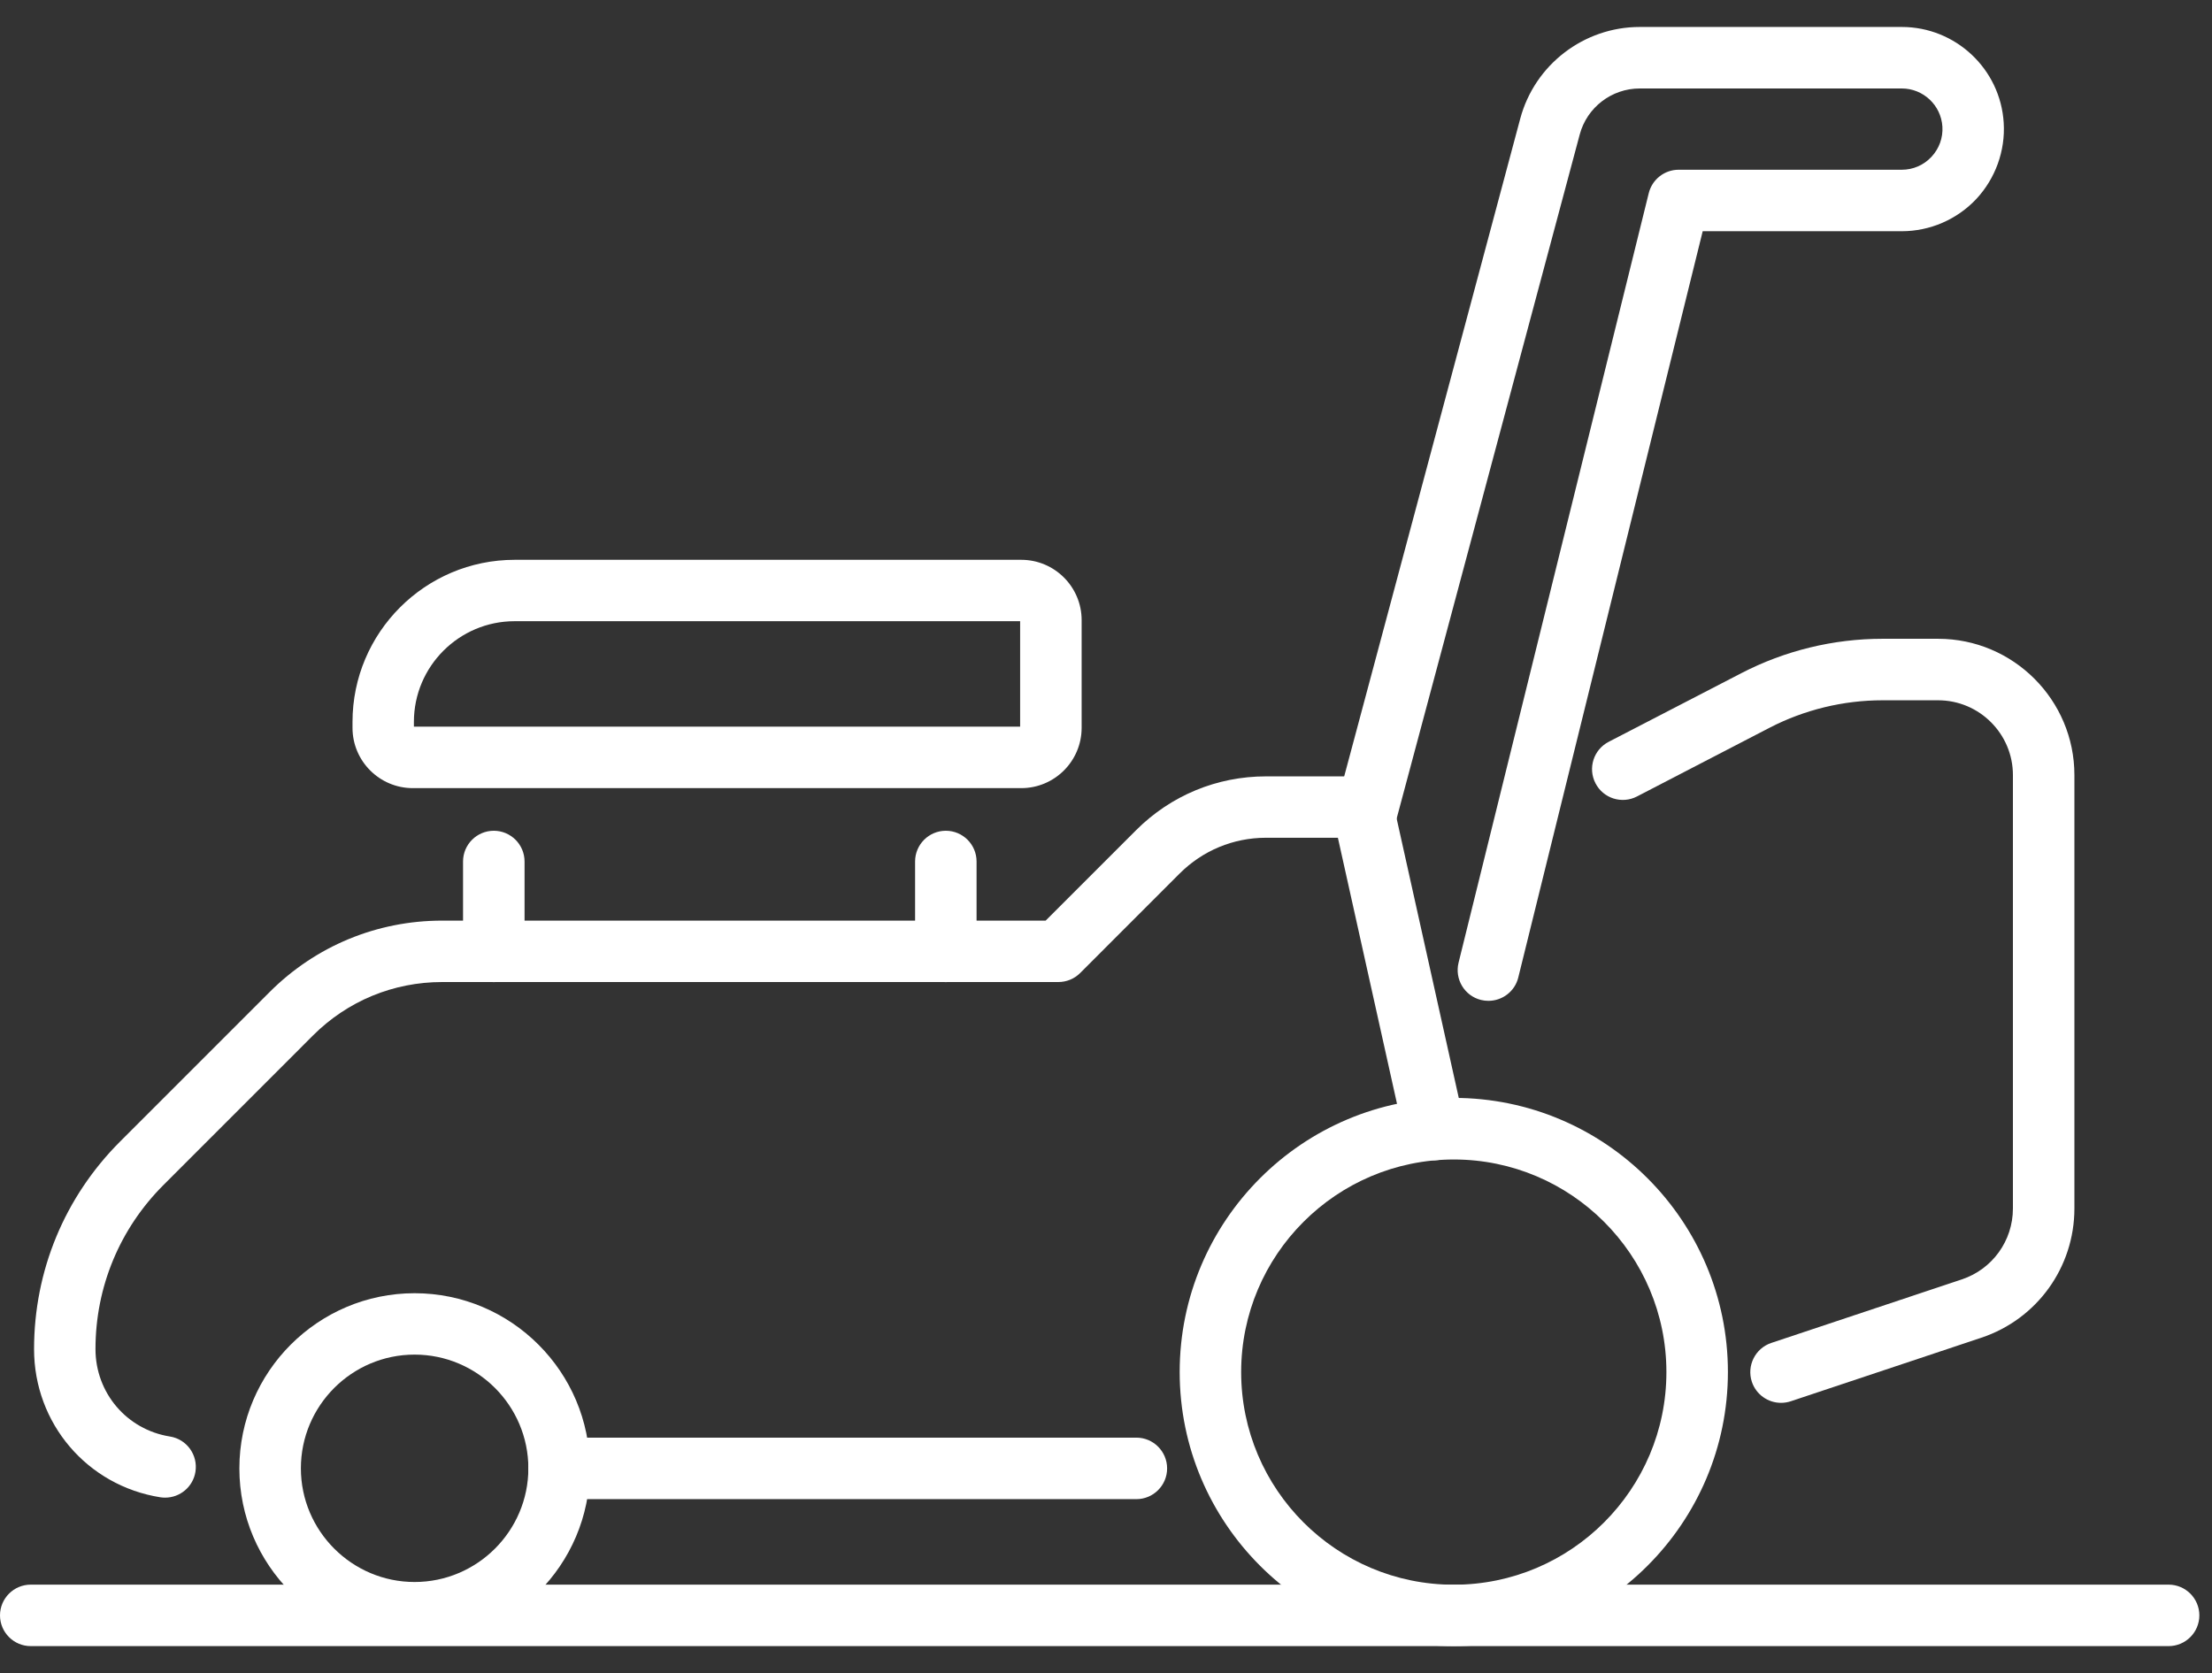
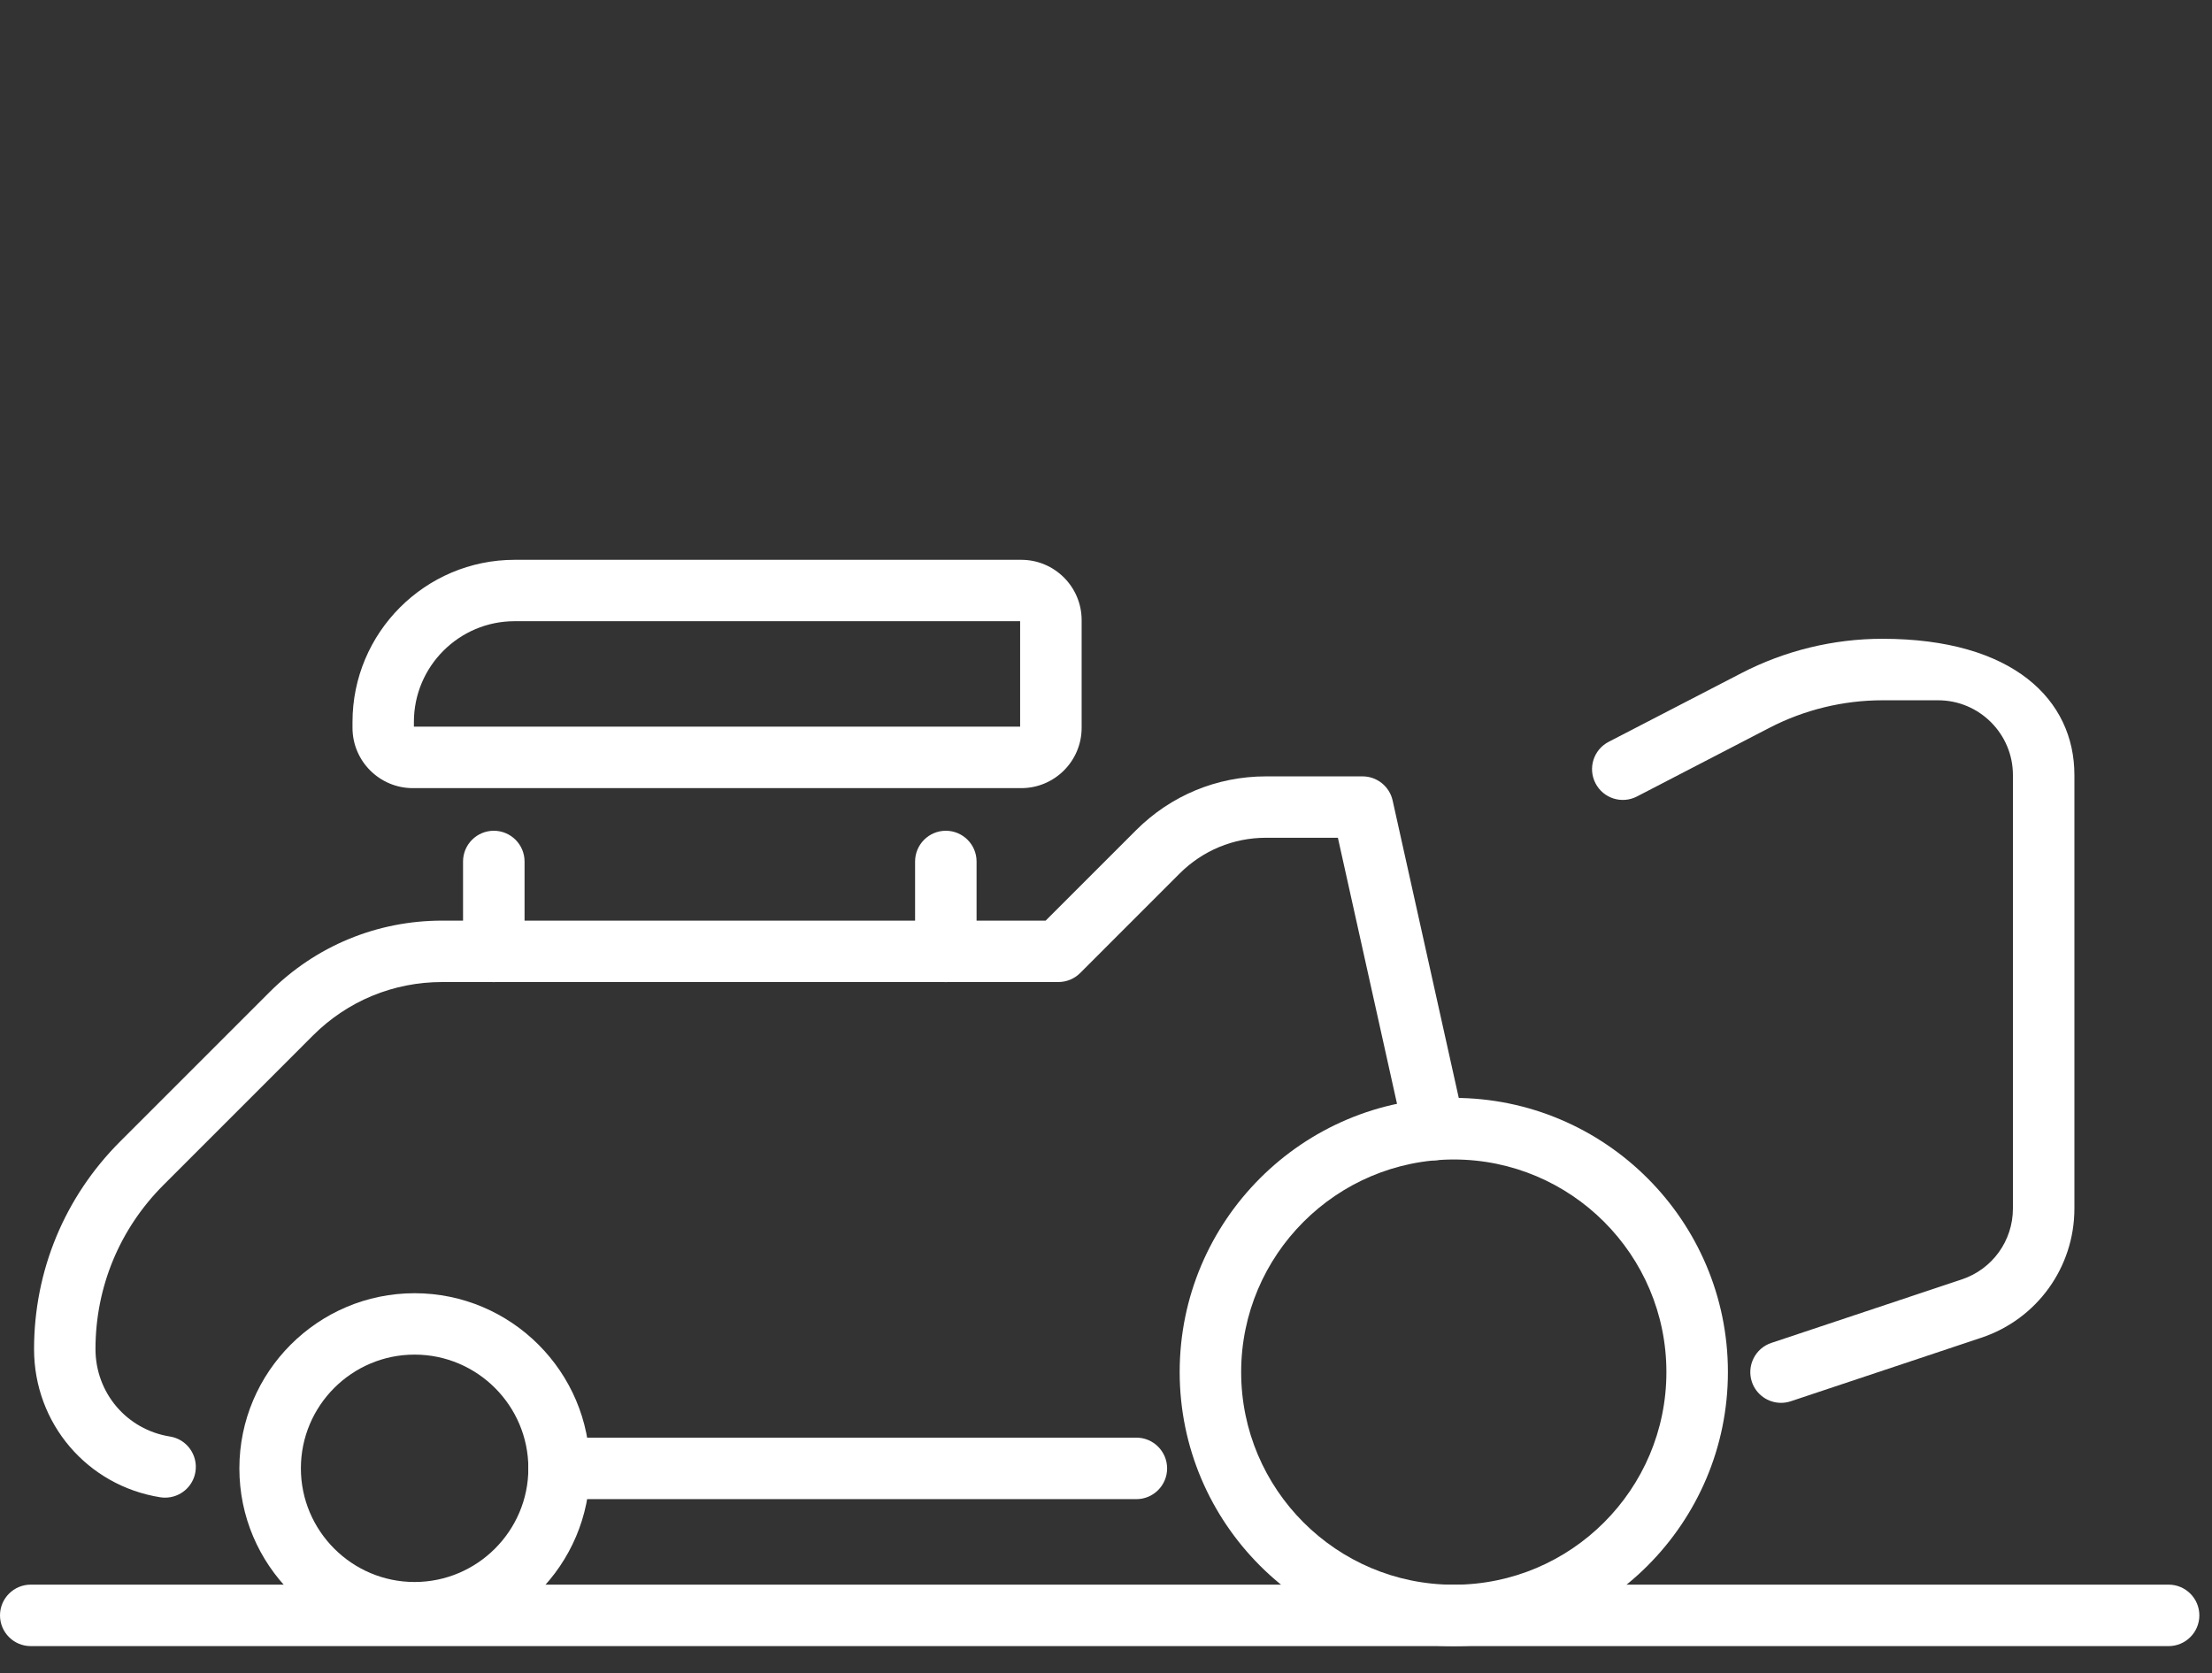
<svg xmlns="http://www.w3.org/2000/svg" width="78" height="59" viewBox="0 0 78 59" fill="none">
  <rect x="0" y="0" width="78" height="59" fill="#333333" stroke="none" />
  <path d="M76.47 58.051H1.084C0.486 58.051 0 57.565 0 56.967C0 56.369 0.486 55.883 1.084 55.883H76.47C77.068 55.883 77.554 56.369 77.554 56.967C77.554 57.565 77.068 58.051 76.47 58.051Z" fill="white" />
  <path d="M40.071 52.868H19.713C19.115 52.868 18.629 52.382 18.629 51.784C18.629 51.186 19.115 50.699 19.713 50.699H40.071C40.669 50.699 41.155 51.186 41.155 51.784C41.155 52.382 40.669 52.868 40.071 52.868Z" fill="white" />
  <path d="M5.827 52.815C5.771 52.815 5.712 52.812 5.656 52.803C3.075 52.394 1.201 50.197 1.201 47.579C1.201 44.816 2.279 42.213 4.234 40.258L9.504 34.988C11.13 33.361 13.293 32.466 15.595 32.466H36.872L40.06 29.278C41.284 28.054 42.911 27.379 44.642 27.379H48.047C48.555 27.379 48.995 27.732 49.107 28.228L51.635 39.598C51.765 40.184 51.396 40.763 50.811 40.893C50.225 41.023 49.646 40.655 49.516 40.069L47.177 29.544H44.642C43.49 29.544 42.409 29.994 41.594 30.808L38.087 34.316C37.882 34.52 37.607 34.632 37.319 34.632H15.592C13.869 34.632 12.252 35.301 11.034 36.519L5.765 41.789C4.219 43.335 3.367 45.389 3.367 47.576C3.367 49.119 4.47 50.417 5.991 50.659C6.583 50.752 6.985 51.309 6.892 51.901C6.809 52.434 6.347 52.815 5.823 52.815H5.827Z" fill="white" />
  <path d="M14.619 57.961C11.211 57.961 8.441 55.188 8.441 51.784C8.441 48.379 11.214 45.606 14.619 45.606C18.024 45.606 20.8 48.379 20.8 51.784C20.8 55.188 18.027 57.961 14.619 57.961ZM14.619 47.771C12.407 47.771 10.61 49.571 10.61 51.781C10.61 53.989 12.41 55.79 14.619 55.79C16.828 55.79 18.631 53.989 18.631 51.781C18.631 49.571 16.831 47.771 14.619 47.771Z" fill="white" />
  <path d="M51.264 58.051C45.935 58.051 41.598 53.717 41.598 48.385C41.598 43.053 45.932 38.718 51.264 38.718C56.595 38.718 60.93 43.053 60.93 48.385C60.93 53.717 56.592 58.051 51.264 58.051ZM51.264 40.89C47.131 40.89 43.766 44.252 43.766 48.388C43.766 52.524 47.128 55.886 51.264 55.886C55.4 55.886 58.761 52.524 58.761 48.388C58.761 44.252 55.4 40.89 51.264 40.89Z" fill="white" />
-   <path d="M52.485 35.295C52.398 35.295 52.312 35.285 52.225 35.264C51.642 35.121 51.289 34.533 51.432 33.95L58.139 6.81C58.26 6.326 58.694 5.986 59.193 5.986H67.062C67.461 5.986 67.833 5.824 68.106 5.533C68.378 5.242 68.518 4.861 68.493 4.464C68.446 3.711 67.817 3.12 67.062 3.12H57.82C56.829 3.12 55.958 3.789 55.704 4.746L49.179 29.126C49.025 29.706 48.43 30.049 47.85 29.895C47.271 29.74 46.927 29.145 47.082 28.565L53.607 4.185C54.115 2.283 55.85 0.951 57.82 0.951H67.062C68.961 0.951 70.541 2.435 70.655 4.331C70.717 5.319 70.361 6.298 69.686 7.02C69.007 7.742 68.053 8.154 67.062 8.154H60.041L53.538 34.471C53.418 34.963 52.975 35.295 52.485 35.295Z" fill="white" />
  <path d="M33.352 34.635C32.754 34.635 32.268 34.148 32.268 33.55V30.381C32.268 29.783 32.754 29.297 33.352 29.297C33.95 29.297 34.436 29.783 34.436 30.381V33.55C34.436 34.148 33.95 34.635 33.352 34.635Z" fill="white" />
  <path d="M17.413 34.635C16.814 34.635 16.328 34.148 16.328 33.55V30.381C16.328 29.783 16.814 29.297 17.413 29.297C18.01 29.297 18.497 29.783 18.497 30.381V33.55C18.497 34.148 18.01 34.635 17.413 34.635Z" fill="white" />
-   <path d="M62.804 49.472C62.348 49.472 61.927 49.184 61.775 48.732C61.586 48.165 61.893 47.548 62.46 47.359L69.177 45.119C70.255 44.76 70.98 43.756 70.98 42.619V27.332C70.98 25.879 69.796 24.696 68.343 24.696H66.376C65 24.696 63.625 25.03 62.404 25.662L57.723 28.088C57.19 28.364 56.536 28.156 56.261 27.624C55.985 27.091 56.192 26.437 56.725 26.161L61.407 23.738C62.937 22.945 64.653 22.527 66.376 22.527H68.343C70.992 22.527 73.148 24.683 73.148 27.332V42.619C73.148 44.692 71.828 46.523 69.864 47.176L63.148 49.416C63.033 49.454 62.918 49.472 62.804 49.472Z" fill="white" />
+   <path d="M62.804 49.472C62.348 49.472 61.927 49.184 61.775 48.732C61.586 48.165 61.893 47.548 62.46 47.359L69.177 45.119C70.255 44.76 70.98 43.756 70.98 42.619V27.332C70.98 25.879 69.796 24.696 68.343 24.696H66.376C65 24.696 63.625 25.03 62.404 25.662L57.723 28.088C57.19 28.364 56.536 28.156 56.261 27.624C55.985 27.091 56.192 26.437 56.725 26.161L61.407 23.738C62.937 22.945 64.653 22.527 66.376 22.527C70.992 22.527 73.148 24.683 73.148 27.332V42.619C73.148 44.692 71.828 46.523 69.864 47.176L63.148 49.416C63.033 49.454 62.918 49.472 62.804 49.472Z" fill="white" />
  <path d="M36.012 27.794H14.558C13.384 27.794 12.43 26.84 12.43 25.666V25.461C12.43 22.307 14.995 19.742 18.149 19.742H36.012C37.186 19.742 38.141 20.696 38.141 21.87V25.666C38.141 26.84 37.186 27.794 36.012 27.794ZM14.595 25.625H35.972V21.907H18.146C16.188 21.907 14.595 23.5 14.595 25.458V25.625Z" fill="white" />
</svg>